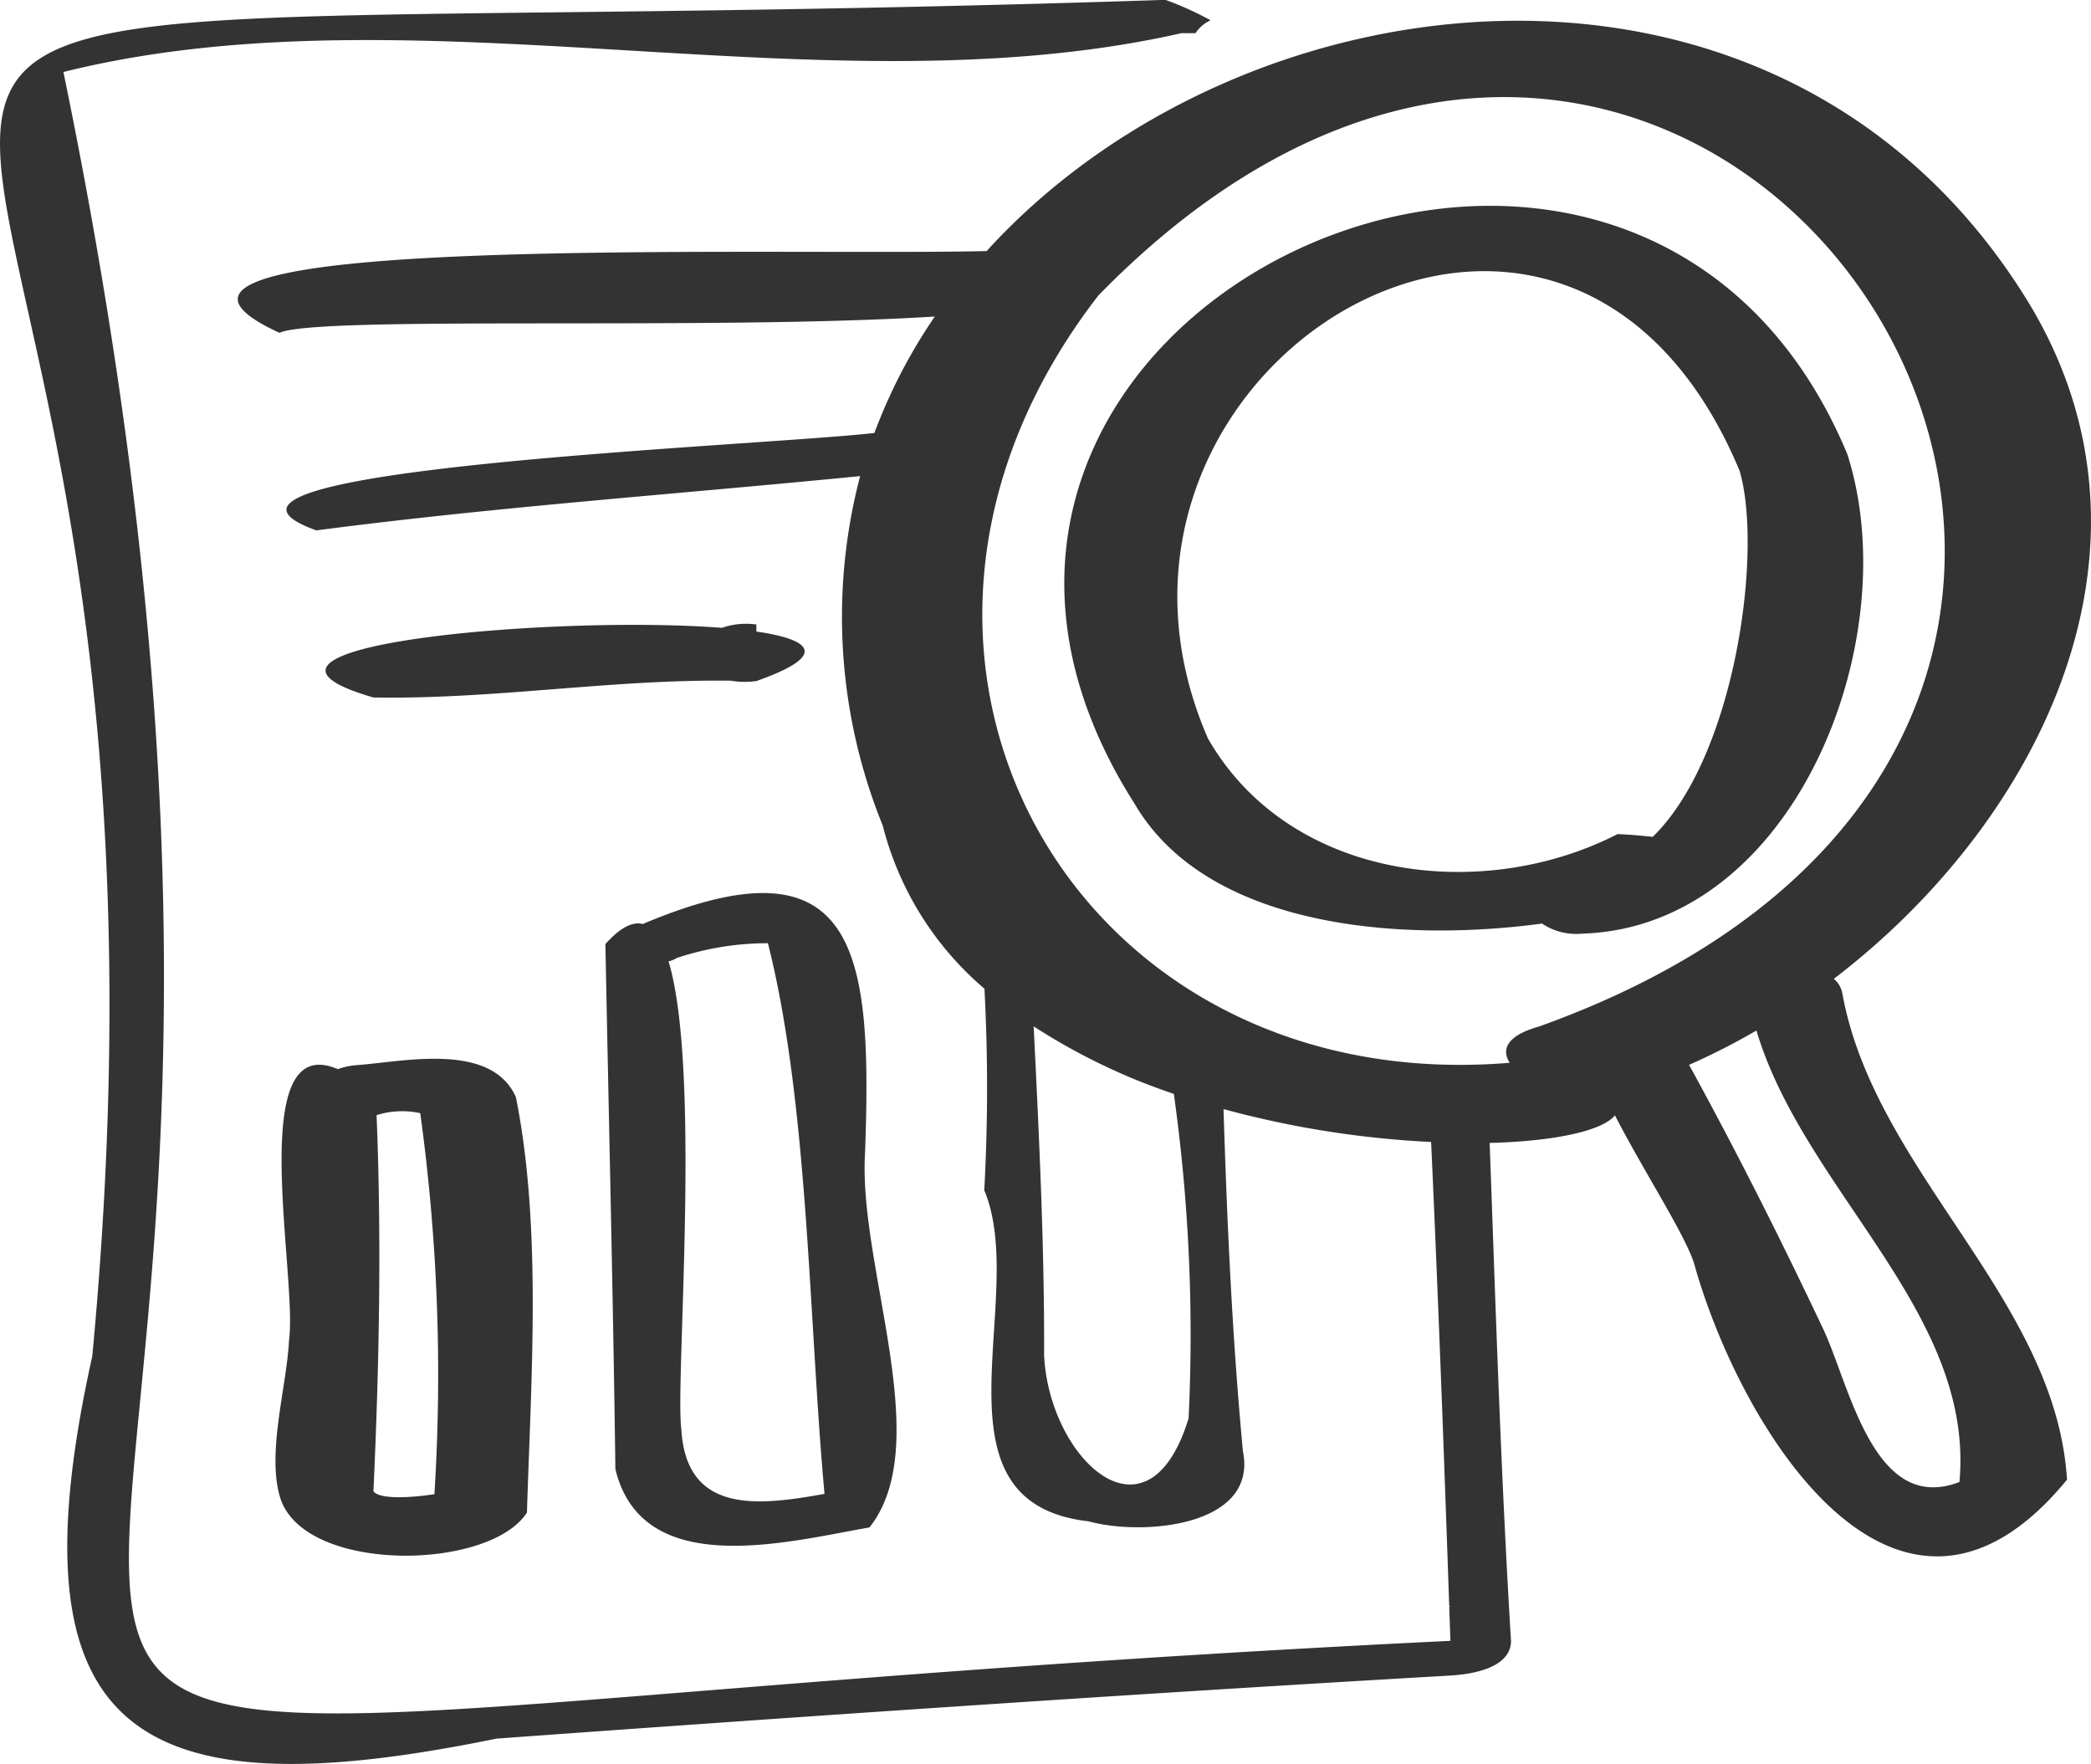
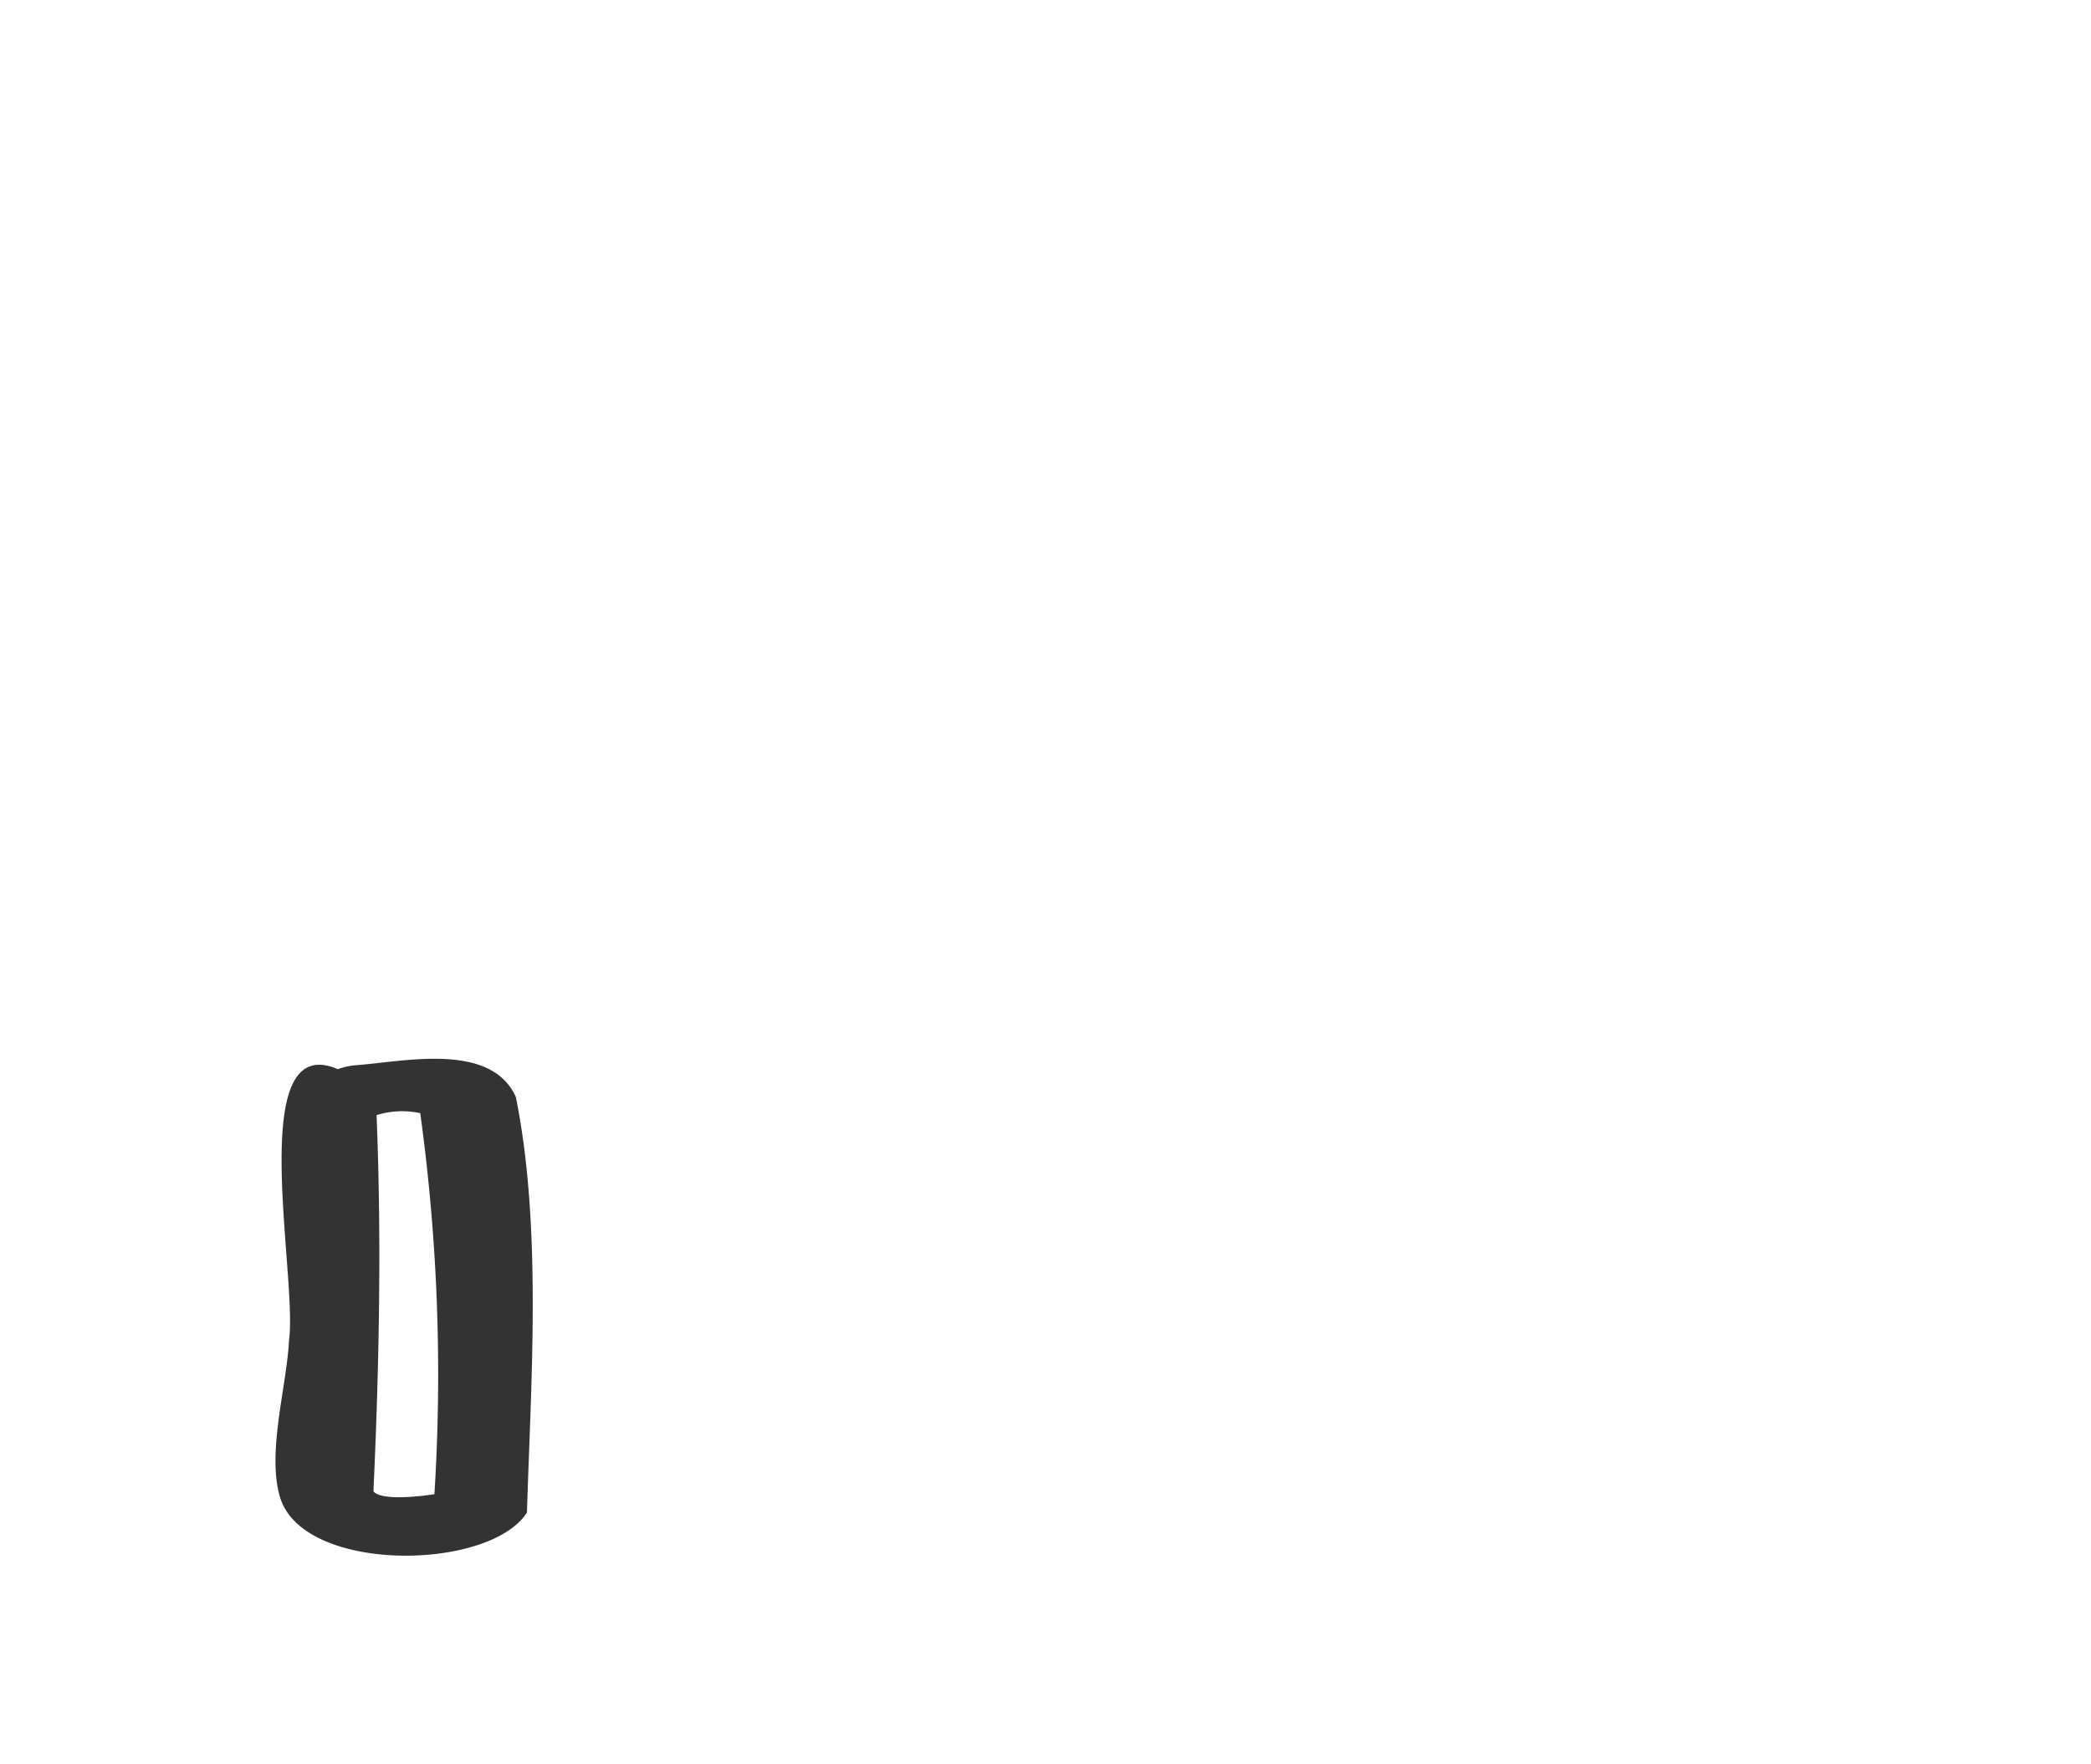
<svg xmlns="http://www.w3.org/2000/svg" width="56.582" height="47.731" viewBox="0 0 56.582 47.731">
  <g transform="translate(-254.021 -173.279)">
-     <path d="M303.644,199.766c5.591-4.276,9.257-11.659,5.3-18.25-6.571-10.818-21.2-9.168-28.225-1.443-5.825.137-25.091-.521-19.135,2.212,1.035-.475,11.685-.059,17.732-.441a14.674,14.674,0,0,0-1.634,3.151c-3.149.362-19.726.975-15.1,2.636,4.884-.64,9.83-.985,14.714-1.469a15,15,0,0,0,.611,9.453,8.564,8.564,0,0,0,2.753,4.418h0a50.866,50.866,0,0,1-.005,5.454c1.227,2.924-1.655,8.448,2.827,8.959,1.453.4,4.585.148,4.172-1.9-.288-3.058-.428-6.157-.525-9.256h0a26.24,26.24,0,0,0,5.618.89c.192,4.221.348,8.425.49,12.565h.032l-.032.018c.011.3.022.613.032.916-55.715,2.7-26.684,10.132-37.532-42.452,9.531-2.373,20.6,1.137,30.256-1.051h.378a.976.976,0,0,1,.408-.348,8.671,8.671,0,0,0-1.222-.553c-49.206,1.638-25.07-5.352-29.039,36.7-2.257,10.187,1.069,12.376,10.935,10.35,8.6-.624,17.19-1.209,25.816-1.707.537-.031,1.634-.186,1.64-.935-.275-4.492-.414-8.987-.578-13.477,1.77-.046,3.056-.329,3.39-.747.769,1.5,1.888,3.207,2.143,4.012,1.243,4.463,5.51,11.431,10.09,5.847-.306-4.913-5.224-8.339-6.084-13.186A.678.678,0,0,0,303.644,199.766Zm-17.46,11.893c-1.11,3.618-3.782,1.079-3.91-1.714.011-2.953-.136-5.922-.282-8.893h0a16.8,16.8,0,0,0,3.793,1.827A46.937,46.937,0,0,1,286.184,211.659Zm7.369-7.449h0Zm2.122-3.157c-.886.247-1.034.628-.8.984-11.835.986-18.625-11.081-11.132-20.763C300.443,164.164,318.964,192.694,295.675,201.053Zm11.368,12.328c-2.339.9-2.976-2.661-3.7-4.169-1.14-2.408-2.335-4.784-3.616-7.119a18.279,18.279,0,0,0,1.822-.929C302.845,205.505,307.461,208.8,307.043,213.381Z" fill="#333" />
-     <path d="M304.006,185.56c-5.853-14.016-27.694-3.74-19.281,9.471,1.96,3.35,7.161,3.759,11.024,3.239a1.651,1.651,0,0,0,1.069.274C302.6,198.373,305.622,190.557,304.006,185.56Zm-5.263,10.364c-.28-.032-.587-.059-.952-.075-3.666,1.883-8.882,1.255-11.083-2.588-4.353-10,9.636-18.62,14.386-7.243C301.732,188.188,300.979,193.748,298.743,195.924Z" fill="#333" />
-     <path d="M271.414,198.282c-.272-.071-.605.089-1.011.543.091,4.722.209,9.514.27,14.206.727,3.02,4.651,1.968,6.876,1.579,1.8-2.275-.31-7.062-.12-10.133C277.618,199.137,277.307,195.794,271.414,198.282Zm1.043,13.656c-.169-1.224.548-9.683-.345-12.645a.723.723,0,0,0,.221-.091,7.776,7.776,0,0,1,2.468-.4c1.1,4.358,1.1,10.168,1.531,14.9C274.515,214.032,272.583,214.249,272.457,211.938Z" fill="#333" />
    <path d="M261.626,213.875c.731,1.984,5.645,1.9,6.654.333.11-3.6.408-7.725-.3-11.245-.674-1.5-3.045-.954-4.3-.863a1.874,1.874,0,0,0-.518.11c-2.532-1.09-1.083,5.589-1.32,7.333C261.782,210.809,261.21,212.673,261.626,213.875Zm3.766-10.479a51.734,51.734,0,0,1,.384,10.315c-.612.093-1.47.151-1.65-.078.155-3.355.223-6.776.085-10.179A2.309,2.309,0,0,1,265.392,203.4Z" fill="#333" />
-     <path d="M273.556,190.268c-4.581-.356-14.2.5-9.433,1.884,3.234.058,6.435-.495,9.665-.454a2.347,2.347,0,0,0,.7.01h0c1.956-.69,1.514-1.12,0-1.34v-.19A1.981,1.981,0,0,0,273.556,190.268Z" fill="#333" />
  </g>
</svg>